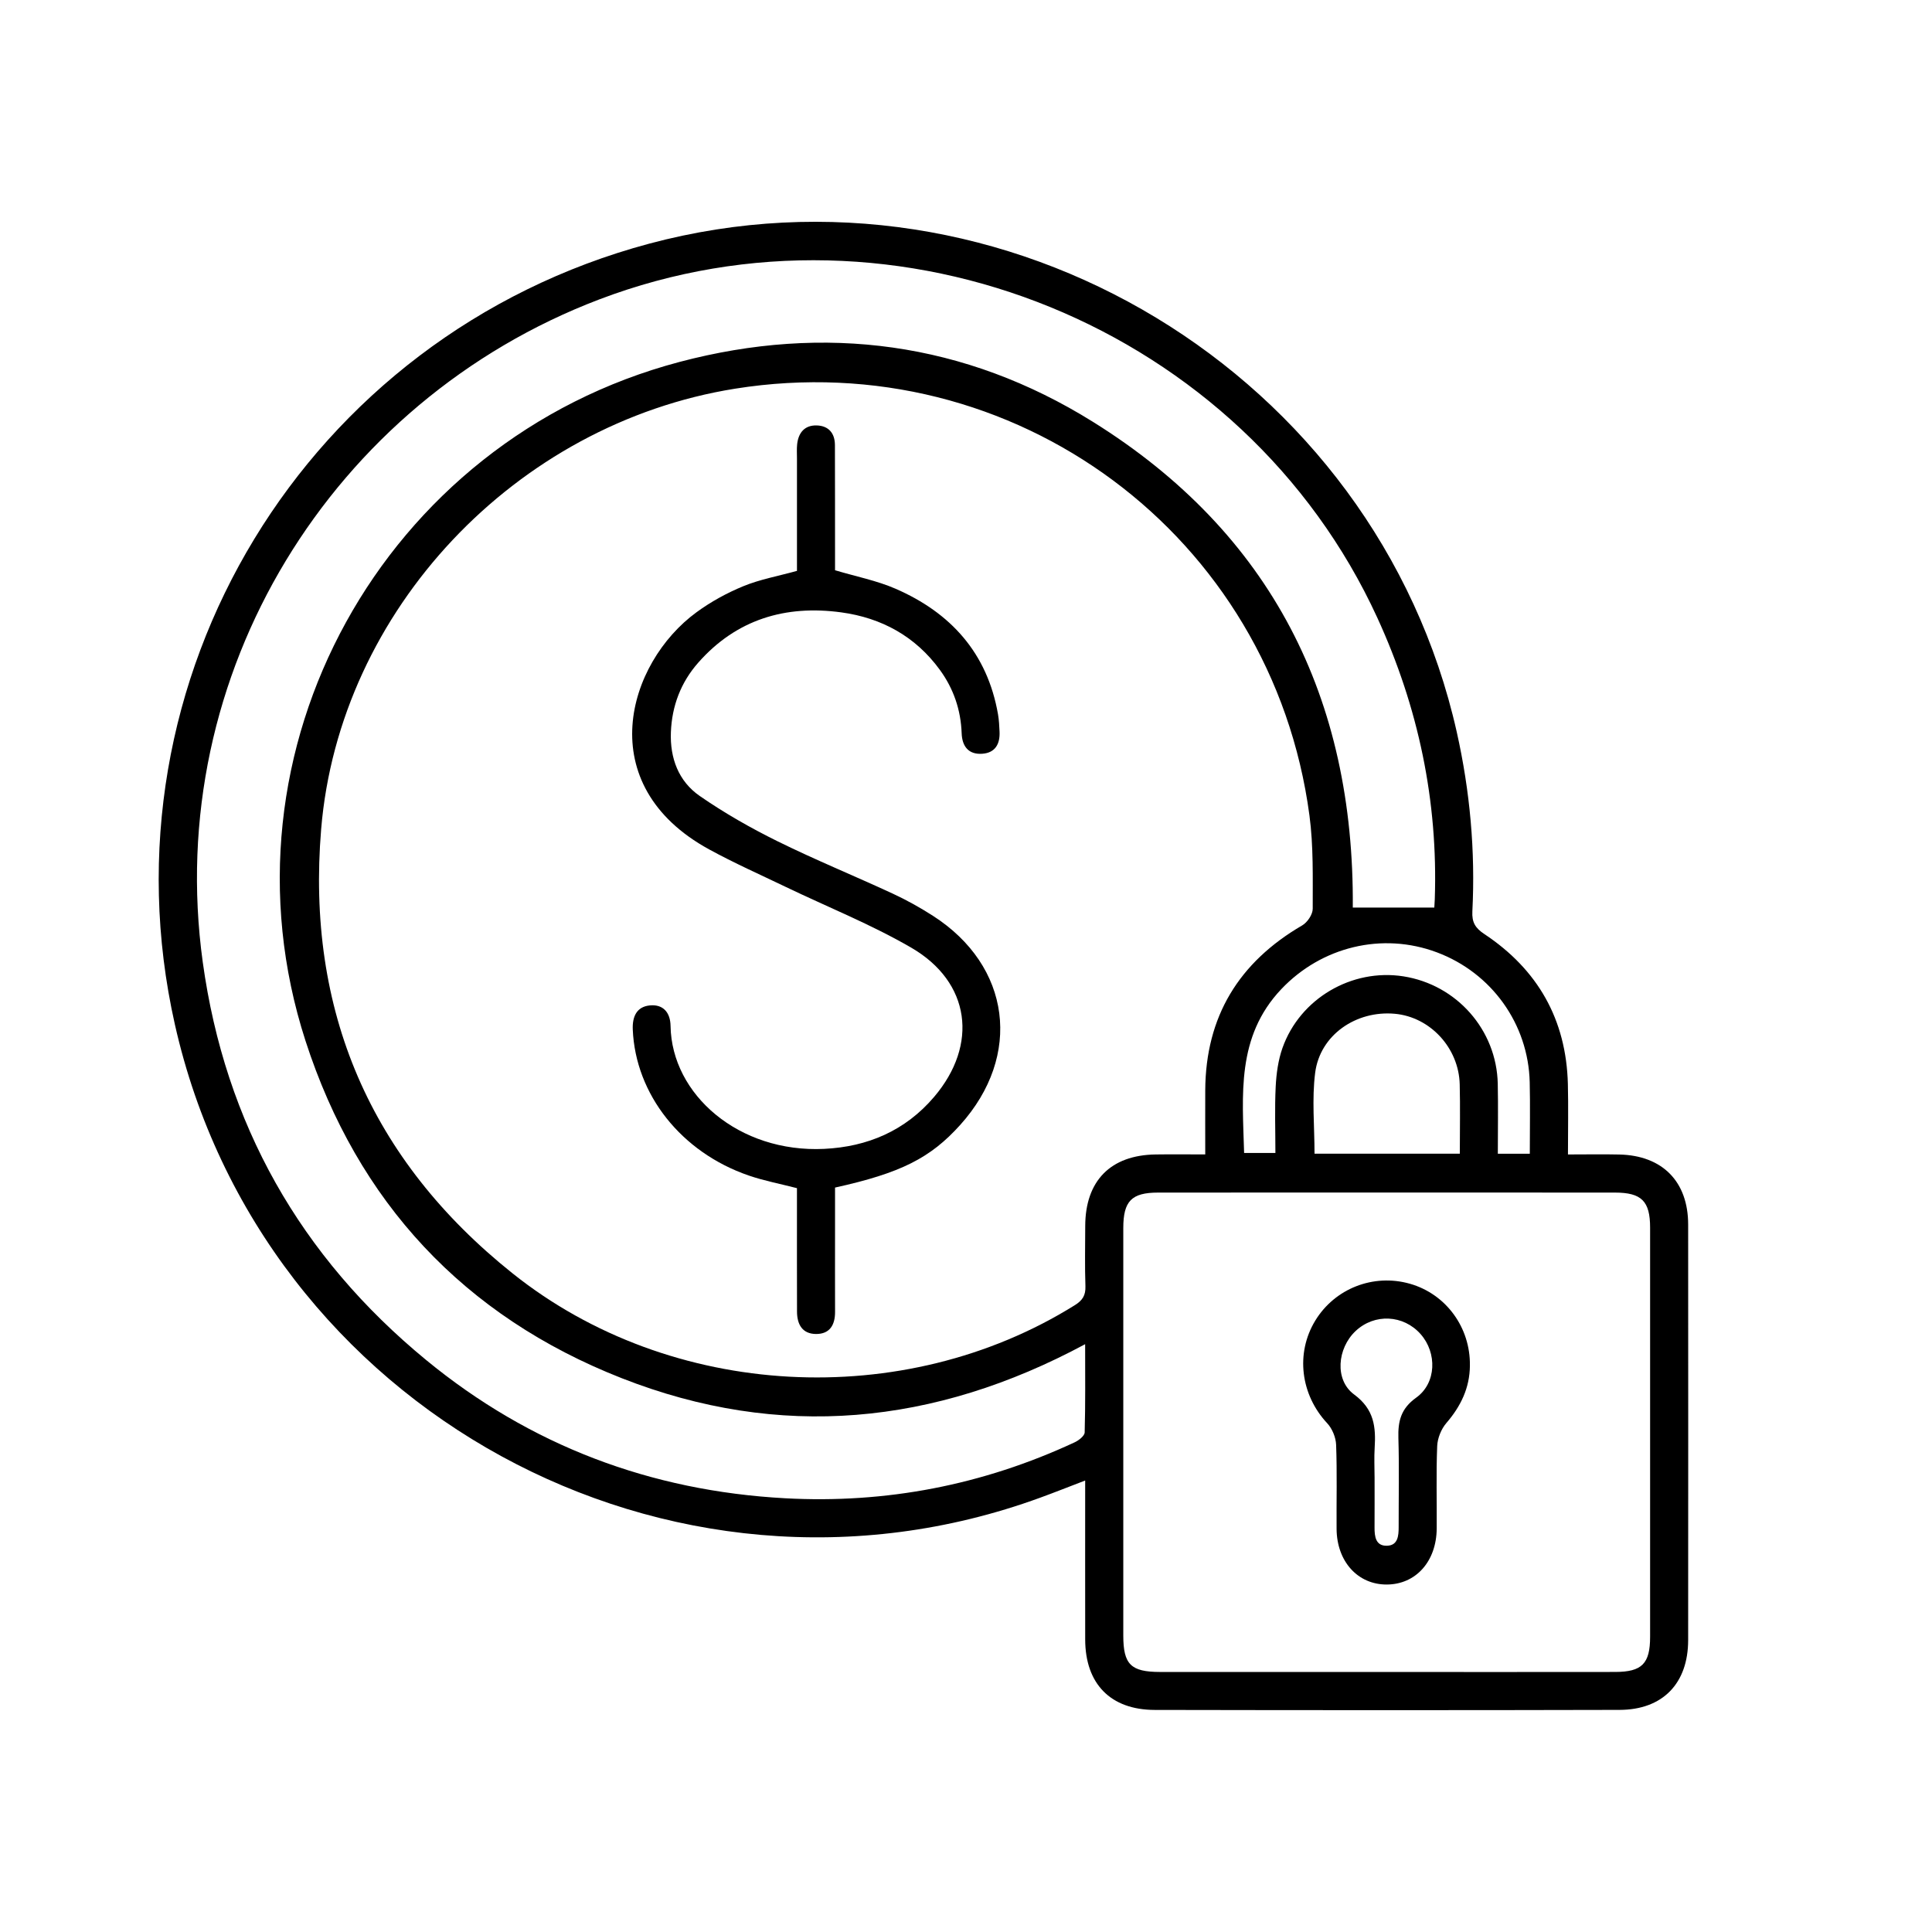
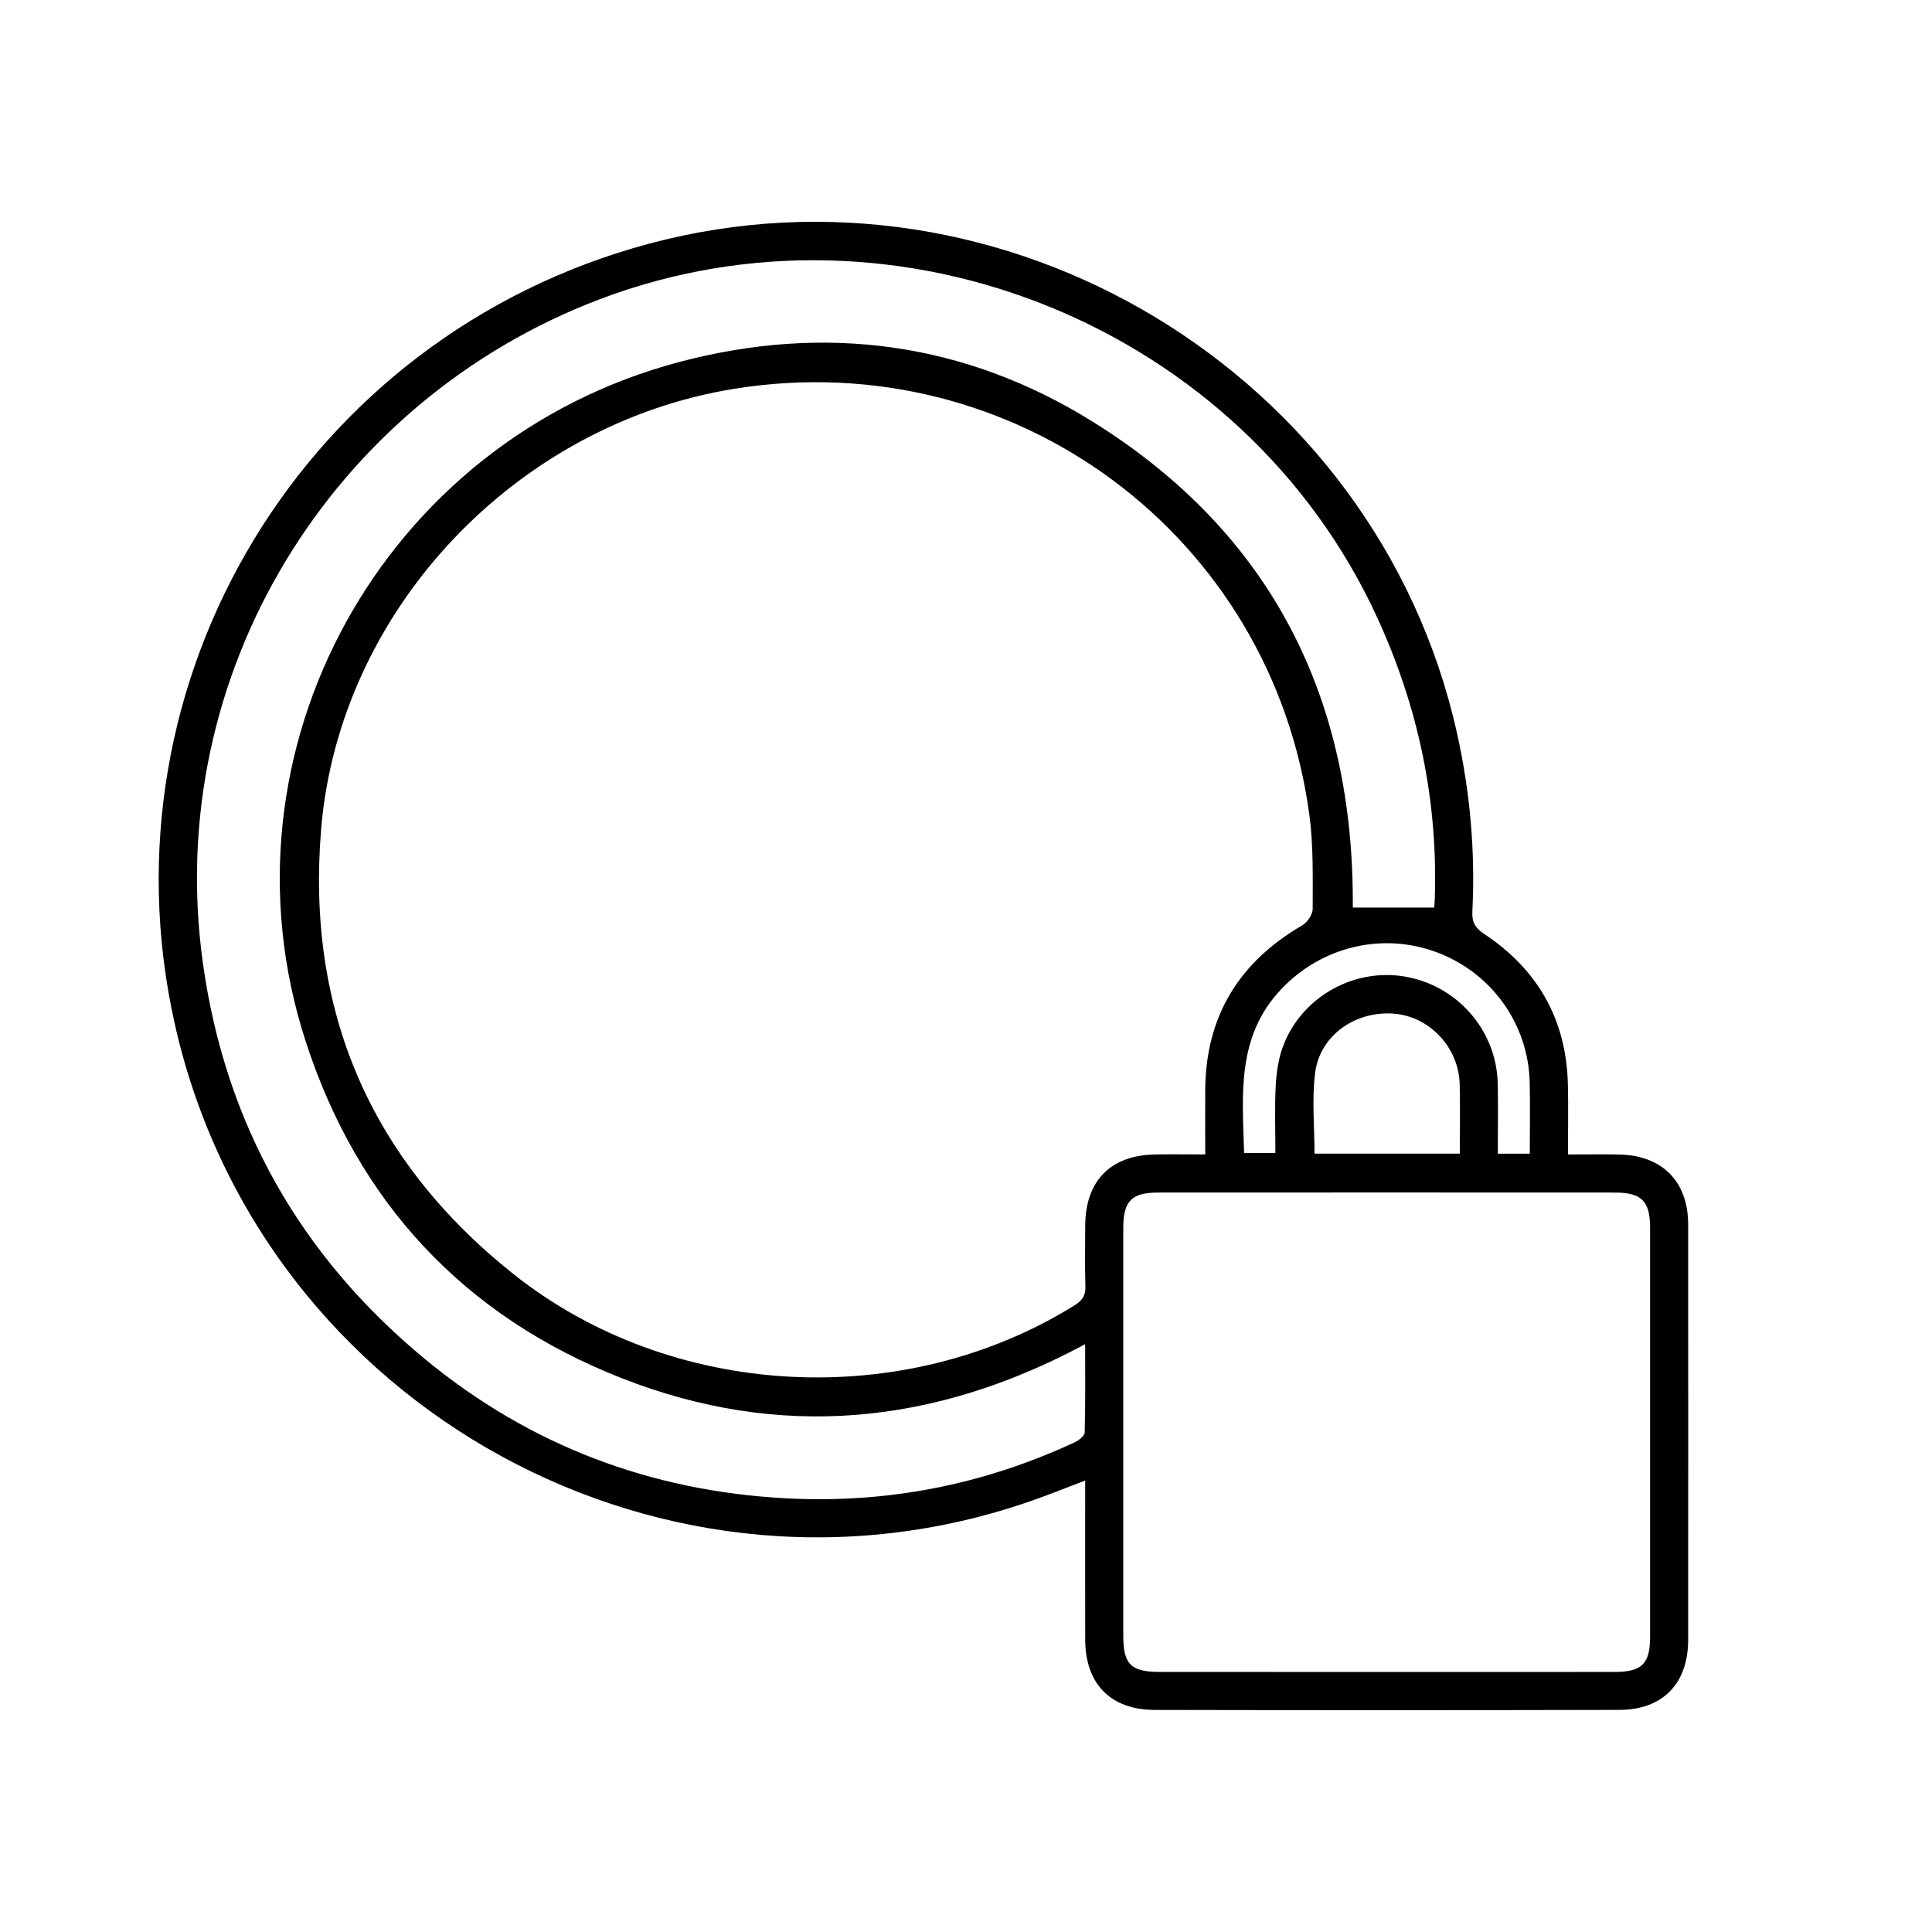
<svg xmlns="http://www.w3.org/2000/svg" viewBox="0 0 1080 1080">
-   <path d="M876.51 645.35c10.44 0 19.57-.17 28.7.03 24.09.53 38.47 15.12 38.48 39.11.05 77.44.05 154.88 0 232.32-.01 24.19-14.16 38.97-38.37 39.03-86.6.21-173.2.19-259.81.02-24.76-.05-38.84-14.65-38.88-39.37-.05-29.25-.01-58.5-.01-88.87-8.81 3.37-16.88 6.58-25.04 9.56-206.94 75.67-435.47-49.32-483.84-264.6-43.35-192.92 73.37-385.01 265.16-436.37 198.65-53.19 406.42 72.51 451.43 272.96 7.43 33.1 10.44 66.5 8.73 100.32-.31 6.06 1.61 9.28 6.68 12.64 29.87 19.82 45.8 47.75 46.71 83.8.32 12.65.05 25.31.05 39.41zm-202.77 0c0-12.96-.05-24.43 0-35.91.22-41.21 18.81-71.52 54.22-92.15 2.88-1.68 5.87-6.12 5.86-9.28-.03-17.4.46-34.99-1.83-52.17-20.86-156.58-165.01-263.47-321.04-238.57-122.64 19.58-221.25 123.77-231.42 246.18-8.43 101.45 27.45 184.86 107.03 248.4 88.43 70.62 218.71 77.39 314.31 17.73 4.26-2.66 6.06-5.47 5.89-10.55-.38-11.22-.14-22.46-.11-33.69.06-25.26 14.16-39.62 39.34-39.99 8.83-.13 17.66-.02 27.76-.02zm128.05-138.01c.06-1.11.2-2.84.26-4.58 1.88-55.01-9.16-107.33-32.08-157.35C695.48 182.89 501.73 103.9 334.93 167.4 185.6 224.25 91.08 376.49 113.34 537.82c12.48 90.41 54.54 164.59 124.83 222.4 58.18 47.85 125.58 73.23 200.7 77.32 56.43 3.07 110.54-7.38 161.88-31.28 2.31-1.07 5.53-3.6 5.59-5.53.45-16.1.26-32.21.26-49.32-84.31 45.34-170.72 53.65-258.99 19.03-88.27-34.63-147.7-98.52-176.85-188.67-52.39-162.04 43.28-335.58 209.11-379.45 81.27-21.5 159.6-11.05 231.03 33.45 99.83 62.19 146.23 154.64 145.32 271.58h45.59zm-26.54 427.31c42.55 0 85.1.05 127.65-.02 15-.02 19.52-4.66 19.52-19.66.02-76.24.02-152.47 0-228.71 0-14.8-4.73-19.6-19.71-19.6-85.1-.05-170.2-.05-255.3 0-14.9 0-19.47 4.79-19.48 19.8-.02 75.94-.01 151.88 0 227.82 0 16.14 4.21 20.35 20.56 20.36 42.26.04 84.51.01 126.77.01zm40.8-289.73c0-13.46.26-26.12-.06-38.77-.51-20.41-16.54-37.64-36.24-39.44-21.7-1.98-41.85 11.86-44.56 32.95-1.89 14.72-.36 29.88-.36 45.25h81.22zm39.12.03c0-14.03.26-27-.05-39.96-.78-32.62-21.29-61.15-51.88-72.62-30.59-11.47-64.51-3.13-86.97 20.55-25.3 26.68-21.68 59.34-20.8 91.6h17.49c0-12.9-.44-25 .16-37.06.37-7.27 1.38-14.81 3.79-21.63 9.81-27.69 38.78-44.55 67.58-40.05 29.8 4.66 52.16 29.97 52.77 60.06.27 12.91.04 25.82.04 39.1h17.85z" />
-   <path d="M445.51 319.12v-62.89c0-2.66-.18-5.34.11-7.97.72-6.45 4.26-10.63 10.92-10.44 6.6.19 10.17 4.29 10.19 10.98.07 20.39.04 40.79.06 61.19v8.78c11.92 3.56 23.37 5.79 33.81 10.33 30.94 13.45 51.36 36.07 57.29 70.19.55 3.18.71 6.45.86 9.69.32 6.82-2.33 11.83-9.61 12.37-7.75.57-11.31-4.17-11.57-11.44-.47-13.09-4.51-24.92-12.19-35.46-13.66-18.74-32.59-29.06-55.1-32.13-31.2-4.25-58.62 3.89-79.98 28.13-9.71 11.02-14.69 24.16-15.27 38.81-.57 14.5 4.25 27.46 16.11 35.68 13.74 9.52 28.44 17.89 43.44 25.3 21.16 10.44 43.05 19.37 64.47 29.3 7.74 3.59 15.28 7.79 22.46 12.4 43.65 28.02 50.12 78.12 15.28 116.87-16.68 18.55-33.25 26.93-70 35.05v24.26c0 15.07-.05 30.15.01 45.22.03 7.28-2.93 12.41-10.63 12.37-7.72-.04-10.62-5.43-10.64-12.53-.06-19.8-.03-39.61-.03-59.41v-9.58c-9.41-2.43-18.37-4.12-26.91-7.05-37.81-12.96-63.35-45.41-64.87-81.61-.3-7.18 2.11-12.78 9.58-13.5 7.49-.72 11.42 4.07 11.54 11.46.62 38.53 38.33 71 85.82 68.74 24.32-1.16 45.41-10.15 61.49-29.03 24.92-29.25 20.35-64.21-12.74-83.43-22.37-12.99-46.65-22.68-70.05-33.92-14.36-6.9-28.95-13.38-42.91-21.01-66.19-36.15-45.9-104.26-7.07-132.61 8.02-5.86 16.99-10.79 26.18-14.56 9.19-3.78 19.2-5.57 29.94-8.54zm376.18 444.34c-.13 12.42-5.1 22.66-13.14 32-2.89 3.36-4.98 8.5-5.15 12.92-.62 15.34-.15 30.72-.27 46.08-.14 18.4-11.68 31.24-27.91 31.3-16.21.06-27.94-12.86-28.06-31.14-.11-15.66.32-31.33-.26-46.97-.15-4.13-2.18-9.06-5-12.07-14.81-15.83-17.8-38.99-6.71-57.27 10.95-18.05 32.57-26.49 52.95-20.69 20.18 5.74 33.9 24.48 33.54 45.83zm-53.29 61.98c0 9.46.04 18.91-.02 28.37-.03 5.06.59 10.38 6.85 10.27 6.23-.11 6.64-5.53 6.63-10.52-.03-16.55.34-33.11-.15-49.64-.28-9.42 1.37-16.49 9.94-22.62 11.39-8.14 11.74-25.05 2.5-35.51-9.63-10.9-25.82-11.67-36.39-1.71-10.19 9.6-11.86 27.29-.81 35.43 11.29 8.32 12.22 18.21 11.49 29.99-.33 5.3-.06 10.63-.05 15.95z" />
+   <path d="M876.51 645.35c10.44 0 19.57-.17 28.7.03 24.09.53 38.47 15.12 38.48 39.11.05 77.44.05 154.88 0 232.32-.01 24.19-14.16 38.97-38.37 39.03-86.6.21-173.2.19-259.81.02-24.76-.05-38.84-14.65-38.88-39.37-.05-29.25-.01-58.5-.01-88.87-8.81 3.37-16.88 6.58-25.04 9.56-206.94 75.67-435.47-49.32-483.84-264.6-43.35-192.92 73.37-385.01 265.16-436.37 198.65-53.19 406.42 72.51 451.43 272.96 7.43 33.1 10.44 66.5 8.73 100.32-.31 6.06 1.61 9.28 6.68 12.64 29.87 19.82 45.8 47.75 46.71 83.8.32 12.65.05 25.31.05 39.41m-202.77 0c0-12.96-.05-24.43 0-35.91.22-41.21 18.81-71.52 54.22-92.15 2.88-1.68 5.87-6.12 5.86-9.28-.03-17.4.46-34.99-1.83-52.17-20.86-156.58-165.01-263.47-321.04-238.57-122.64 19.58-221.25 123.77-231.42 246.18-8.43 101.45 27.45 184.86 107.03 248.4 88.43 70.62 218.71 77.39 314.31 17.73 4.26-2.66 6.06-5.47 5.89-10.55-.38-11.22-.14-22.46-.11-33.69.06-25.26 14.16-39.62 39.34-39.99 8.83-.13 17.66-.02 27.76-.02zm128.05-138.01c.06-1.11.2-2.84.26-4.58 1.88-55.01-9.16-107.33-32.08-157.35C695.48 182.89 501.73 103.9 334.93 167.4 185.6 224.25 91.08 376.49 113.34 537.82c12.48 90.41 54.54 164.59 124.83 222.4 58.18 47.85 125.58 73.23 200.7 77.32 56.43 3.07 110.54-7.38 161.88-31.28 2.31-1.07 5.53-3.6 5.59-5.53.45-16.1.26-32.21.26-49.32-84.31 45.34-170.72 53.65-258.99 19.03-88.27-34.63-147.7-98.52-176.85-188.67-52.39-162.04 43.28-335.58 209.11-379.45 81.27-21.5 159.6-11.05 231.03 33.45 99.83 62.19 146.23 154.64 145.32 271.58h45.59zm-26.54 427.31c42.55 0 85.1.05 127.65-.02 15-.02 19.52-4.66 19.52-19.66.02-76.24.02-152.47 0-228.71 0-14.8-4.73-19.6-19.71-19.6-85.1-.05-170.2-.05-255.3 0-14.9 0-19.47 4.79-19.48 19.8-.02 75.94-.01 151.88 0 227.82 0 16.14 4.21 20.35 20.56 20.36 42.26.04 84.51.01 126.77.01zm40.8-289.73c0-13.46.26-26.12-.06-38.77-.51-20.41-16.54-37.64-36.24-39.44-21.7-1.98-41.85 11.86-44.56 32.95-1.89 14.72-.36 29.88-.36 45.25h81.22zm39.12.03c0-14.03.26-27-.05-39.96-.78-32.62-21.29-61.15-51.88-72.62-30.59-11.47-64.51-3.13-86.97 20.55-25.3 26.68-21.68 59.34-20.8 91.6h17.49c0-12.9-.44-25 .16-37.06.37-7.27 1.38-14.81 3.79-21.63 9.81-27.69 38.78-44.55 67.58-40.05 29.8 4.66 52.16 29.97 52.77 60.06.27 12.91.04 25.82.04 39.1h17.85z" />
</svg>